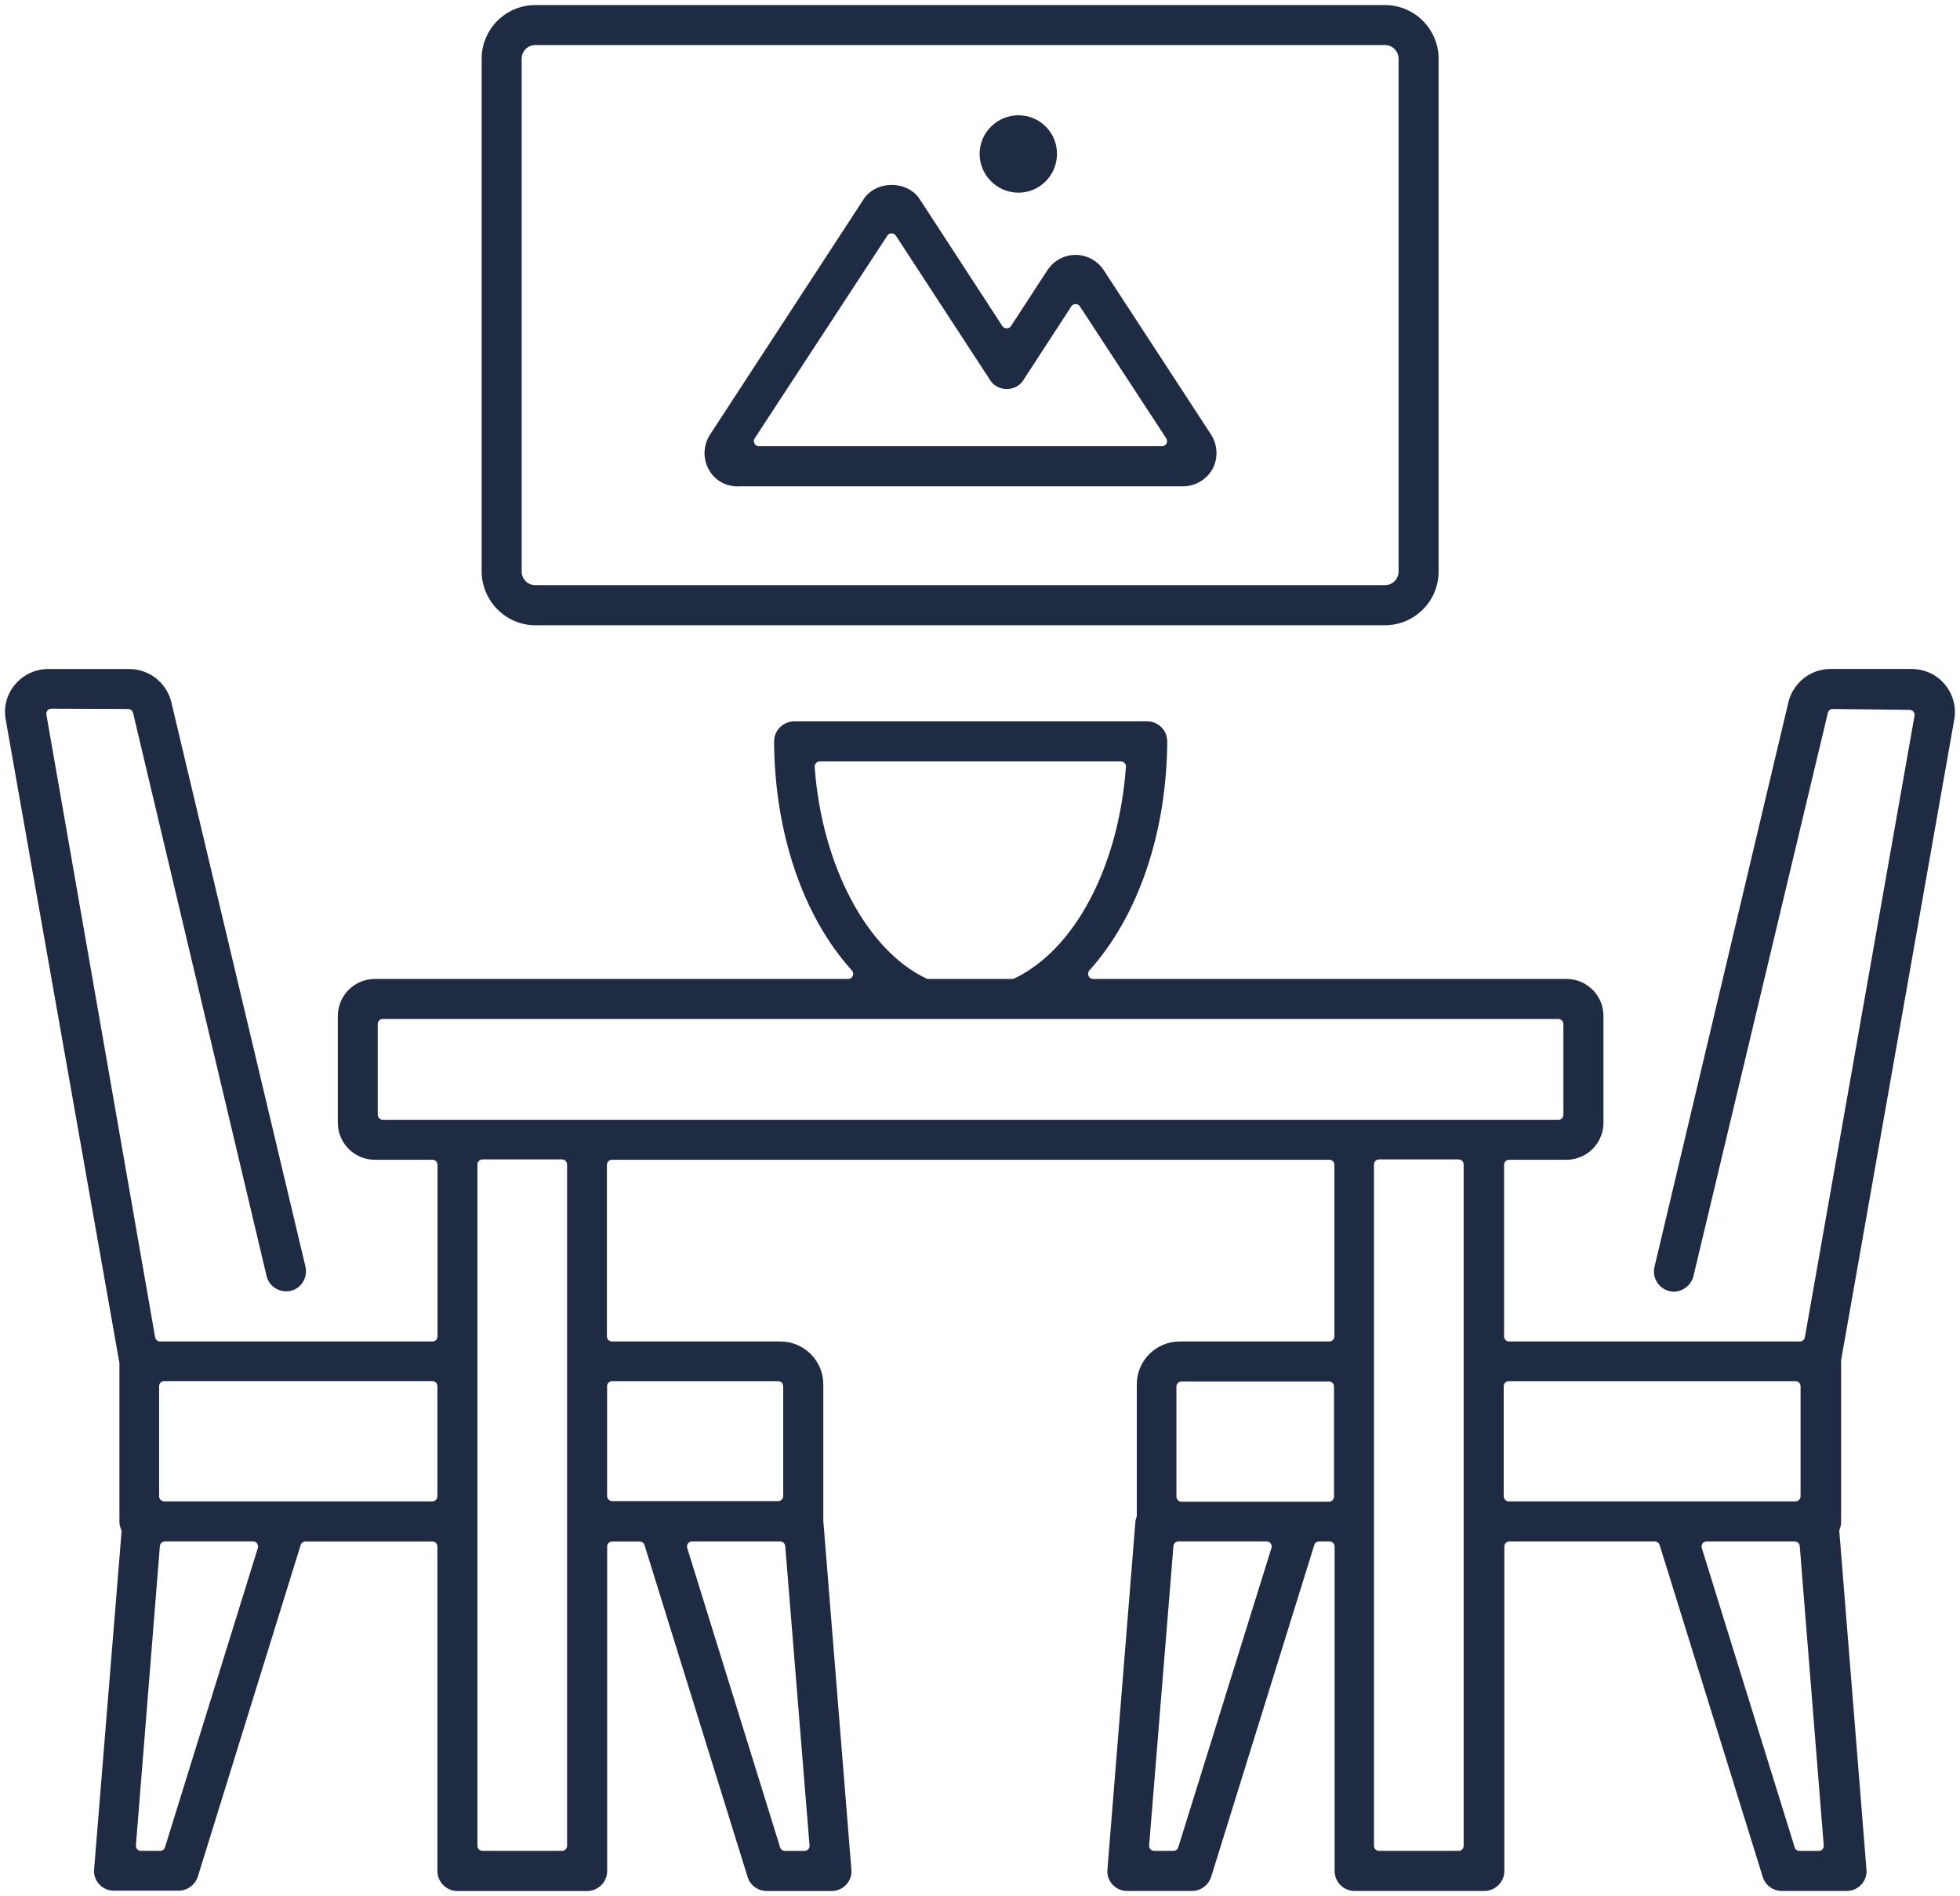
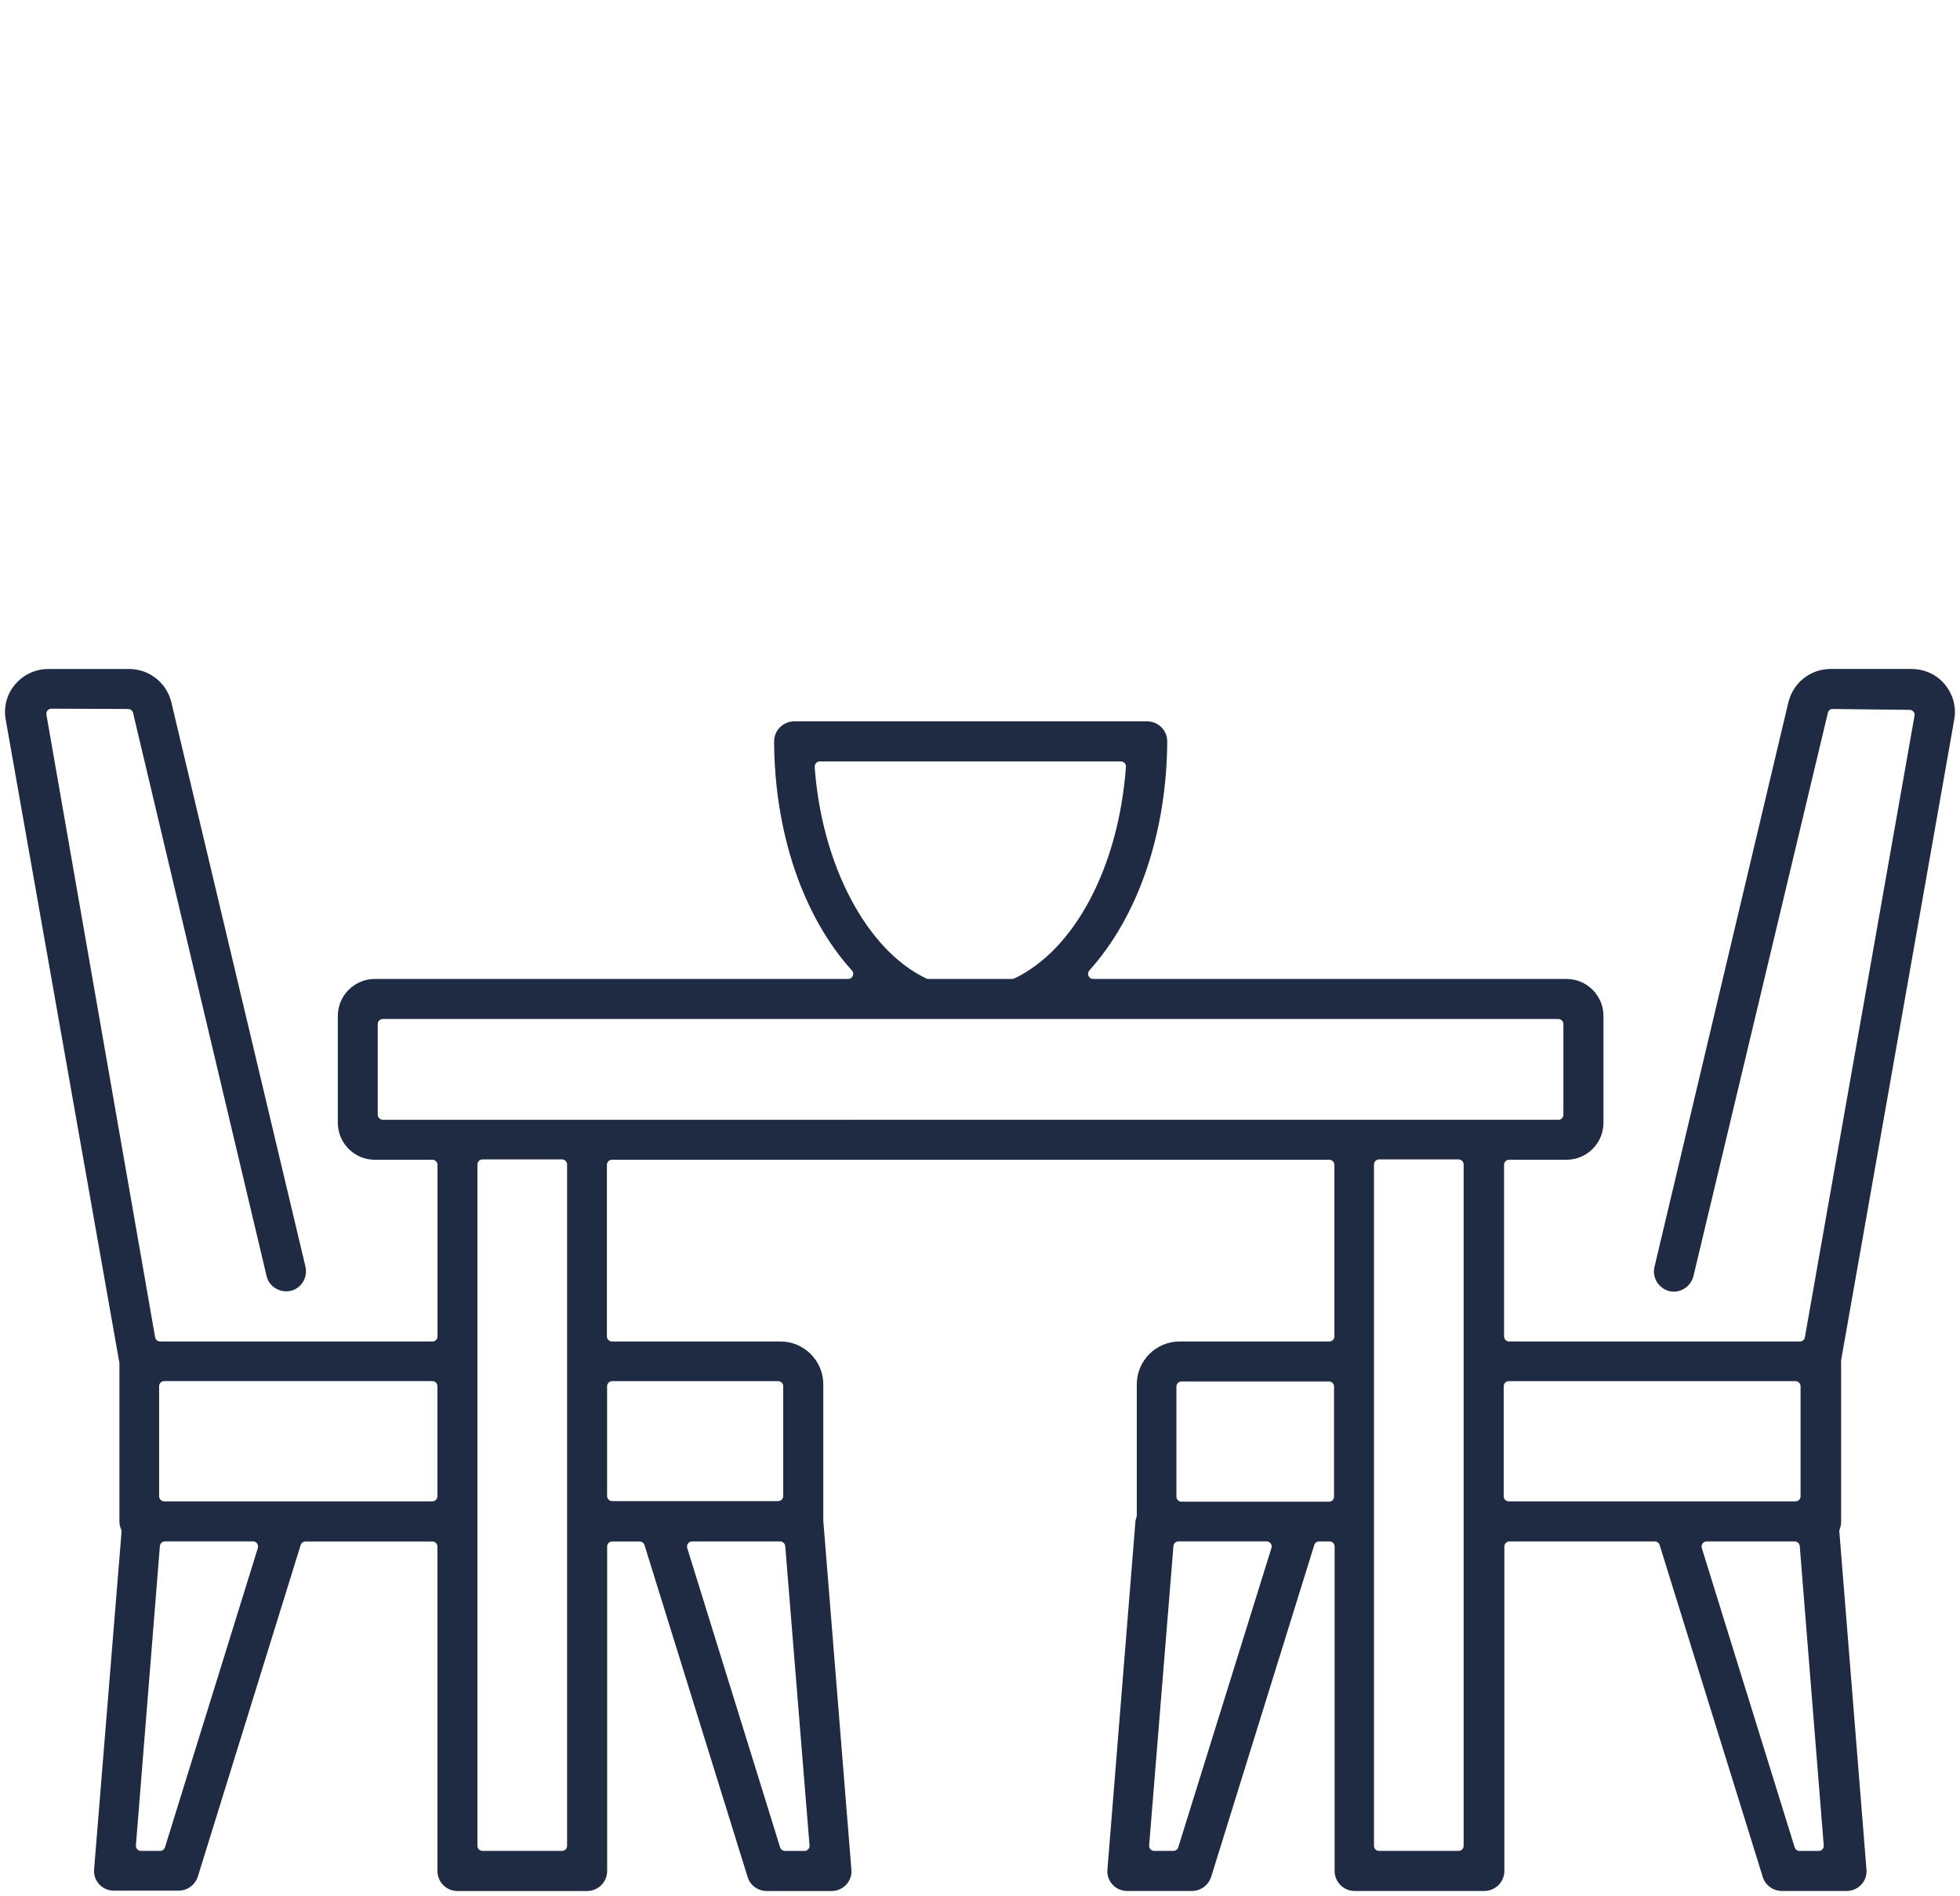
<svg xmlns="http://www.w3.org/2000/svg" id="Calque_1" data-name="Calque 1" viewBox="0 0 386.51 373.84">
  <defs>
    <style>
      .cls-1 {
        fill: #1f2a43;
        stroke-width: 0px;
      }
    </style>
  </defs>
  <path class="cls-1" d="m376.97,131.9h-16.01c-3.91,0-7.31,2.68-8.28,6.51l-26.42,111.4c-.49,2.12.8,4.21,2.94,4.76,2.07.49,4.2-.83,4.74-2.94l26.51-111.07c.11-.45.52-.82.98-.77l15.14.17c.29,0,.57.14.76.36.19.23.27.52.21.81l-21.62,122.54c-.08.48-.5.83-.98.83h-57.34c-.55,0-1-.45-1-1v-33.83c0-.27.11-.52.29-.71s.44-.29.71-.29h11.31c4.02,0,7.29-3.27,7.29-7.29v-21.07c0-4.02-3.27-7.29-7.29-7.29h-93.35c-.4,0-.75-.24-.91-.6-.16-.36-.09-.78.17-1.08,9.64-10.69,15.24-27.13,15.36-45.11,0-1.08-.4-2.08-1.13-2.81-.78-.78-1.75-1.19-2.81-1.19h-69.65c-1.03,0-2.05.44-2.81,1.2-.74.74-1.13,1.71-1.13,2.82.11,18.02,5.71,34.46,15.35,45.1.27.29.33.72.17,1.08s-.52.59-.91.59h-93.35c-4.02,0-7.29,3.27-7.29,7.29v21.07c0,4.02,3.27,7.29,7.29,7.29h11.37c.55,0,1,.45,1,1v33.83c0,.55-.45,1-1,1H31.58c-.49,0-.9-.35-.99-.83l-21.44-122.77c-.05-.29.03-.59.22-.82.19-.23.47-.35.76-.35h0l15.14.06c.46,0,.86.32.97.77l26.33,111.03c.23,1.02.86,1.88,1.77,2.43.9.55,1.97.72,2.99.49,1.01-.23,1.87-.86,2.42-1.76.55-.9.72-1.97.49-2.99l-26.48-111.42c-.97-3.78-4.38-6.43-8.28-6.43h-15.95c-2.55,0-4.88,1.08-6.56,3.05-1.63,1.92-2.3,4.45-1.84,6.94l22.4,126.74c.01.06.02.12.02.17v31.23c0,.48.11.98.34,1.52.06.15.09.31.08.47l-5.41,66.53c-.11,1.09.27,2.16,1.02,2.98.75.8,1.76,1.24,2.86,1.24h12.78c1.71,0,3.24-1.11,3.79-2.77l20.28-65.38c.13-.42.52-.7.96-.7h25.01c.55,0,1,.45,1,1v63.97c0,2.18,1.77,3.95,3.95,3.95h25.57c2.18,0,3.95-1.77,3.95-3.95v-63.97c0-.27.1-.52.29-.71s.44-.29.71-.29h5.4c.44,0,.83.29.96.7l20.34,65.46c.49,1.63,2.04,2.76,3.79,2.76h12.78c1.07,0,2.14-.46,2.86-1.24.76-.81,1.13-1.89,1.03-2.95l-5.54-68.84v-26.87c0-4.66-3.79-8.45-8.45-8.45h-33.22c-.55,0-1-.45-1-1v-33.83c0-.27.11-.52.29-.71s.44-.29.71-.29h141.46c.55,0,1,.45,1,1v33.83c0,.55-.45,1-1,1h-29.52c-4.66,0-8.45,3.79-8.45,8.45v25.87c0,.09-.01.19-.04.28-.02.08-.05.17-.08.25-.05.13-.09.25-.13.42l-5.54,68.85c-.11,1.09.27,2.17,1.02,2.98.75.8,1.76,1.24,2.86,1.24h12.78c1.71,0,3.24-1.11,3.79-2.77l20.34-65.45c.13-.42.52-.7.96-.7h2.05c.55,0,1,.45,1,1v63.97c0,2.18,1.77,3.95,3.95,3.95h25.57c2.18,0,3.95-1.77,3.95-3.95v-63.97c0-.55.45-1,1-1h28.66c.44,0,.83.29.96.7l20.34,65.46c.49,1.63,2.04,2.76,3.78,2.76h12.78c1.07,0,2.14-.46,2.86-1.24.76-.82,1.13-1.89,1.03-2.95l-5.35-66.68c-.01-.16.01-.31.07-.46.18-.45.28-.96.28-1.47v-31.51c-.02-.11-.02-.23,0-.34l22.3-126.27c.46-2.46-.21-4.99-1.84-6.97-1.59-1.93-3.98-3.04-6.55-3.04Zm-222.12,172.94l4.79,59.03c.02.28-.07.55-.26.76s-.46.32-.74.32h-3.84c-.44,0-.83-.29-.96-.7l-18.32-59.03c-.09-.3-.04-.63.15-.89s.49-.41.8-.41h17.37c.52,0,.96.4,1,.92Zm-35.13-31.52c0-.55.45-1,1-1h32.73c.55,0,1,.45,1,1v21.65c0,.55-.45,1-1,1h-32.73c-.55,0-1-.45-1-1v-21.65Zm131.01,31.89l-18.38,59.03c-.13.42-.52.7-.96.7h-3.78c-.28,0-.55-.12-.74-.32s-.28-.48-.26-.76l4.79-59.03c.04-.52.48-.92,1-.92h17.37c.32,0,.62.15.81.41s.24.59.15.89Zm12.34-10.12c0,.55-.45,1-1,1h-29.08c-.55,0-1-.45-1-1v-21.71c0-.55.45-1,1-1h29.08c.55,0,1,.45,1,1v21.71Zm-102.4-143.89c-.02-.28.08-.55.26-.75.19-.2.46-.32.73-.32h59.38c.28,0,.54.12.73.32.19.2.29.48.26.75-1.42,19.63-10.05,36.01-22,41.72-.13.06-.28.1-.43.1h-16.52c-.15,0-.29-.03-.43-.1-11.75-5.59-20.6-22.35-22-41.72Zm-109.82,154.01l-18.32,59.03c-.13.42-.52.7-.96.7h-3.78c-.28,0-.55-.12-.73-.32-.19-.21-.29-.48-.26-.76l4.73-59.03c.04-.52.48-.92,1-.92h17.37c.32,0,.62.15.8.41s.24.59.15.89Zm35.41-10.19c0,.55-.45,1-1,1h-52.88c-.55,0-1-.45-1-1v-21.71c0-.55.45-1,1-1h52.88c.55,0,1,.45,1,1v21.71Zm25.57,68.92c0,.55-.45,1-1,1h-15.68c-.55,0-1-.45-1-1v-134.34c0-.55.45-1,1-1h15.68c.55,0,1,.45,1,1v134.34Zm176.8,0c0,.55-.45,1-1,1h-15.68c-.27,0-.52-.11-.71-.29s-.29-.44-.29-.71v-134.34c0-.55.45-1,1-1h15.68c.27,0,.52.11.71.29s.29.44.29.71v134.34ZM75.49,220.78c-.55,0-1-.45-1-1v-17.87c0-.55.45-1,1-1h231.81c.55,0,1,.45,1,1v17.88c0,.27-.11.52-.29.71s-.44.29-.71.29H75.49Zm222.04,75.25c-.55,0-1-.45-1-1v-21.71c0-.55.45-1,1-1h56.54c.55,0,1,.45,1,1v21.71c0,.55-.45,1-1,1h-56.54Zm61.85,68.6c-.19.21-.46.32-.73.32h-3.78c-.44,0-.83-.29-.96-.7l-18.32-59.03c-.09-.3-.04-.63.15-.89s.49-.41.8-.41h17.37c.52,0,.96.4,1,.92l4.73,59.03c.02.28-.07.55-.26.76Z" />
-   <path class="cls-1" d="m105.56,123.28h167.55c5.83,0,10.58-4.75,10.58-10.58V11.58c0-5.83-4.75-10.58-10.58-10.58H105.56c-5.83,0-10.58,4.75-10.58,10.58v101.13c.06,5.83,4.8,10.57,10.58,10.57Zm-2.69-111.71c0-1.48,1.21-2.69,2.69-2.69h167.55c1.48,0,2.69,1.21,2.69,2.69v101.12c0,1.48-1.21,2.69-2.69,2.69H105.56c-1.48,0-2.69-1.21-2.69-2.69V11.57Z" />
-   <path class="cls-1" d="m145.5,95.89h87.79c2.42,0,4.66-1.33,5.84-3.46,1.11-2.11,1-4.7-.3-6.73l-21.18-32.44c-1.25-1.87-3.32-3-5.55-3s-4.3,1.12-5.55,3.01l-7.19,11.04c-.37.57-1.31.57-1.68,0l-16.32-25.05c-1.14-1.75-3.2-2.79-5.52-2.79s-4.38,1.04-5.52,2.79l-30.32,46.46c-1.31,2.04-1.42,4.62-.29,6.72,1.08,2.15,3.29,3.47,5.78,3.47Zm3.31-9.44l26.17-39.99c.18-.28.5-.45.84-.45h0c.34,0,.65.17.84.45l18.57,28.45c.7,1.13,1.93,1.79,3.3,1.79s2.6-.66,3.28-1.76l9.46-14.54c.18-.28.5-.45.84-.45h0c.34,0,.65.17.84.45l17.04,26.04c.2.31.22.7.04,1.02-.17.32-.51.52-.88.52h-79.49c-.37,0-.71-.2-.88-.52s-.16-.72.04-1.02Z" />
-   <path class="cls-1" d="m200.84,37.99c4.19,0,7.6-3.44,7.6-7.66s-3.41-7.6-7.6-7.6-7.66,3.41-7.66,7.6c0,4.22,3.44,7.66,7.66,7.66Z" />
</svg>